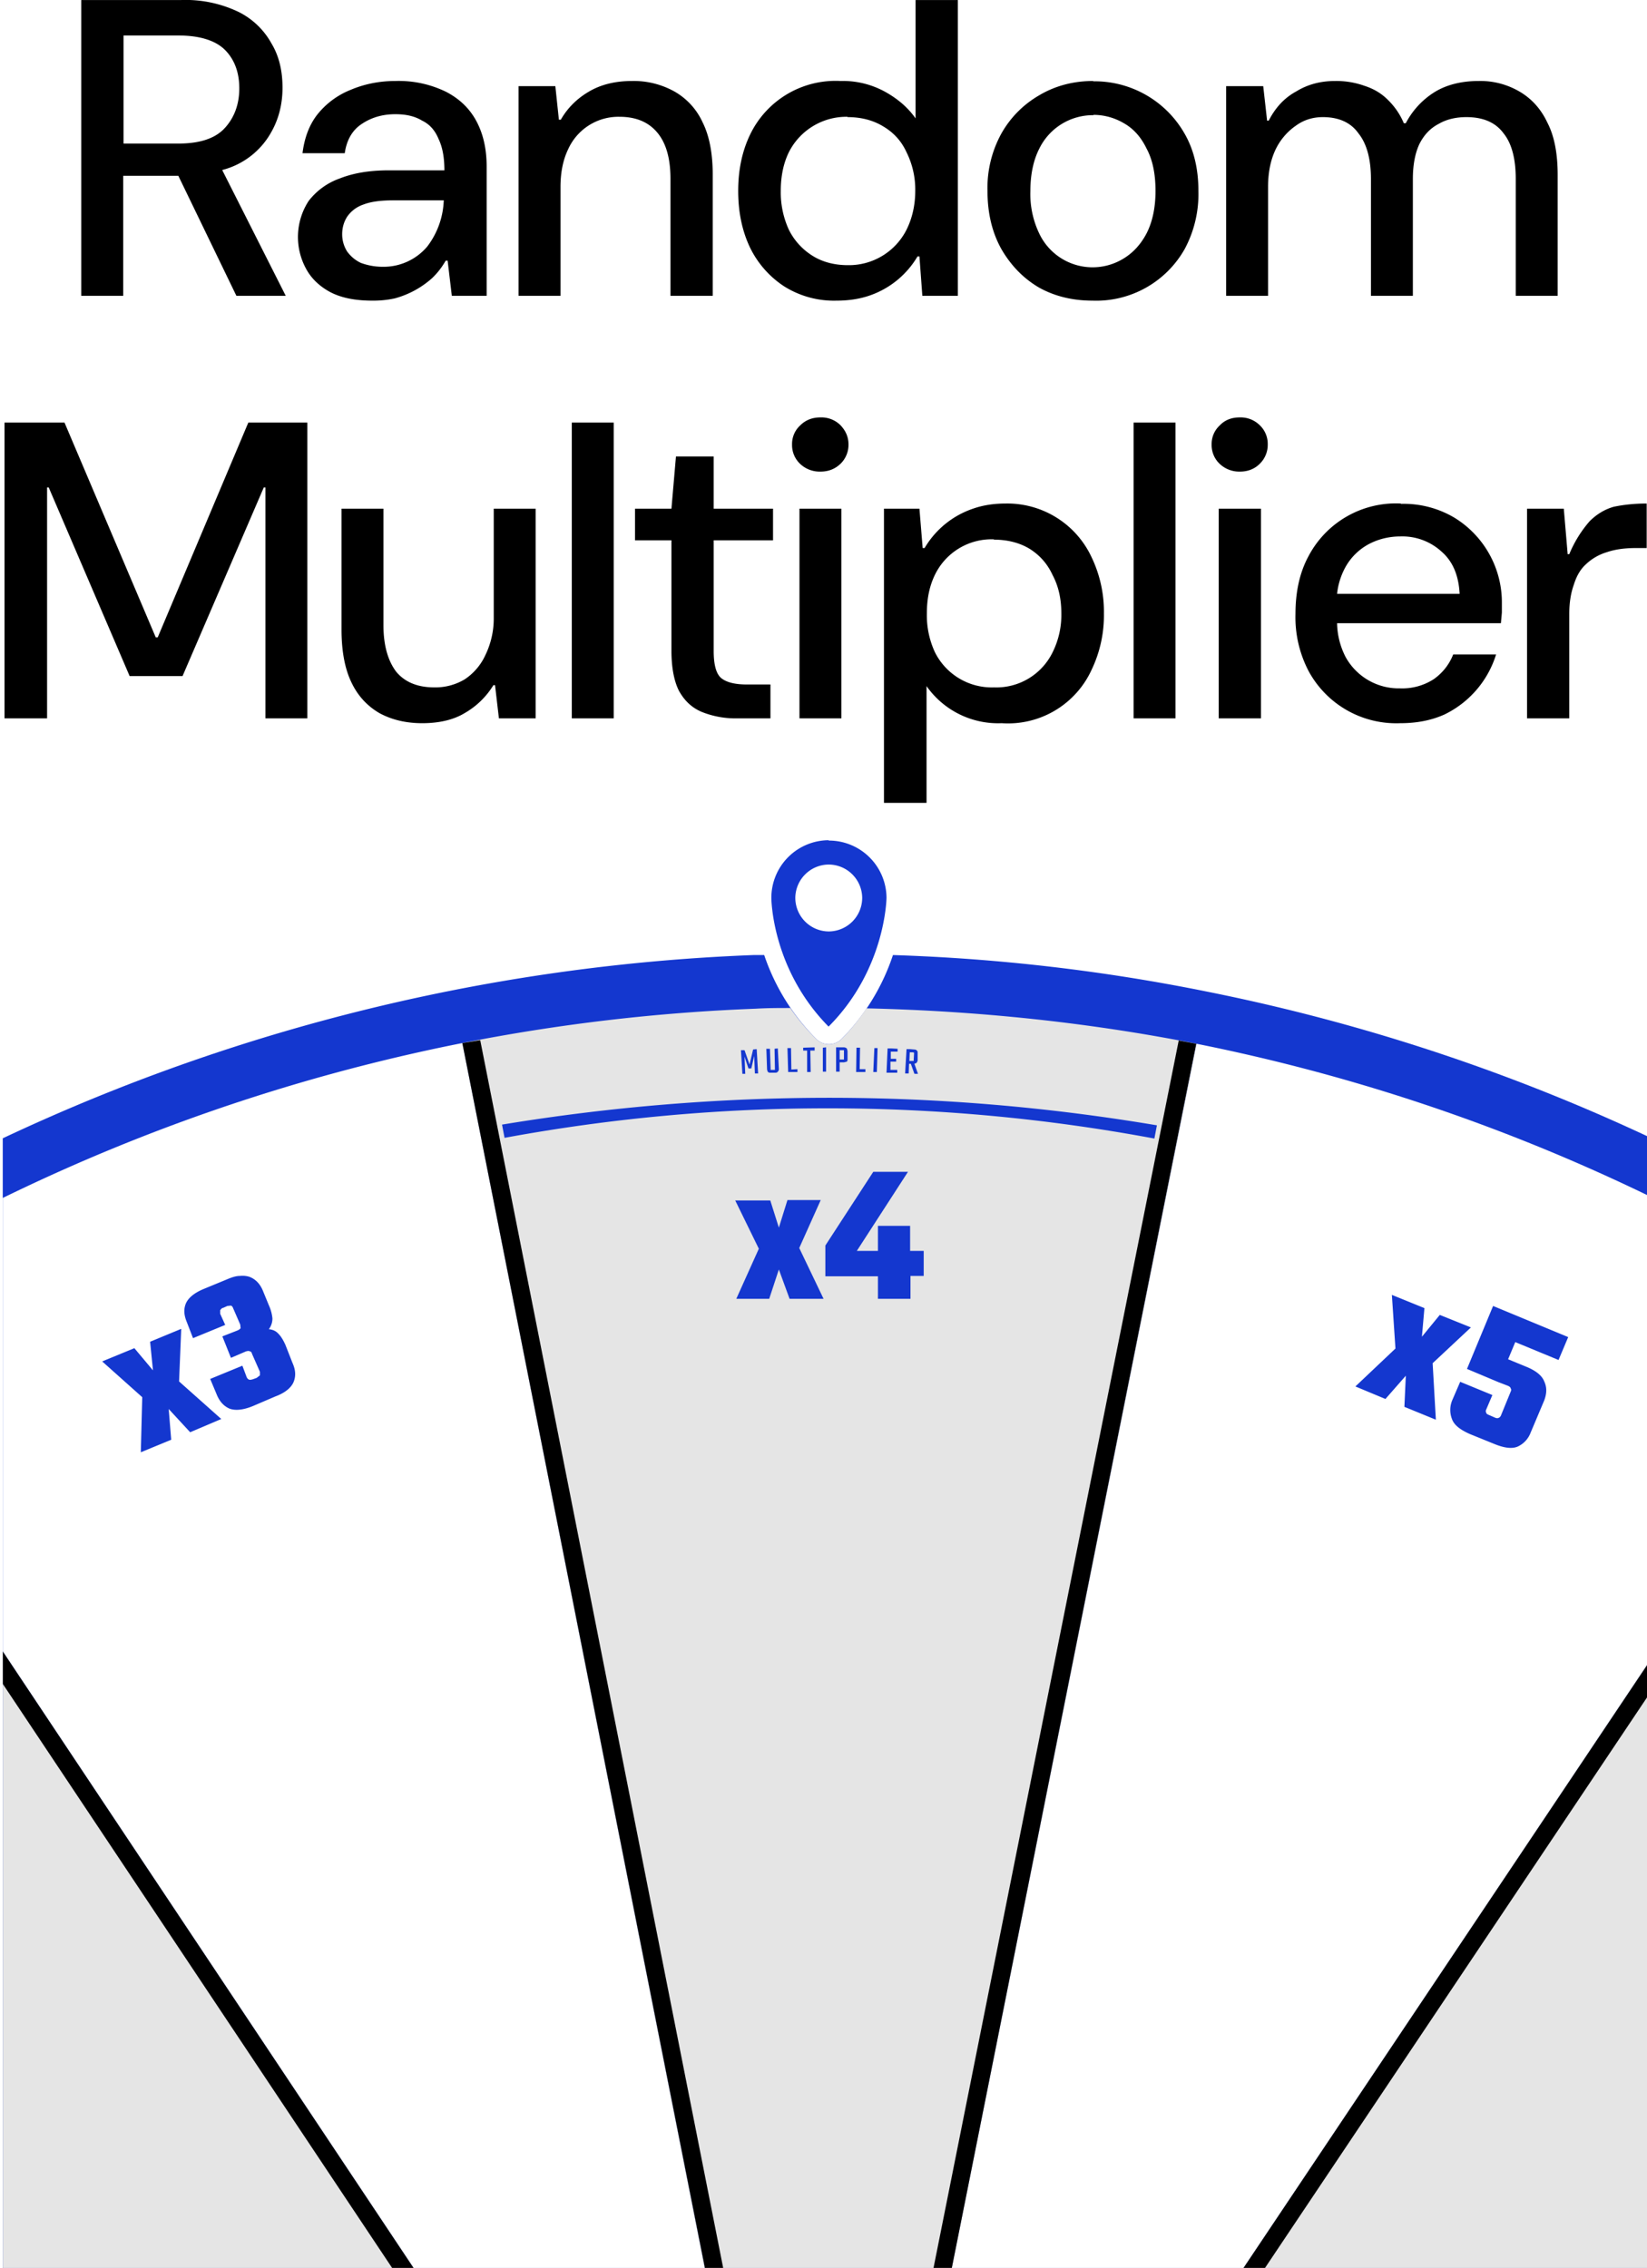
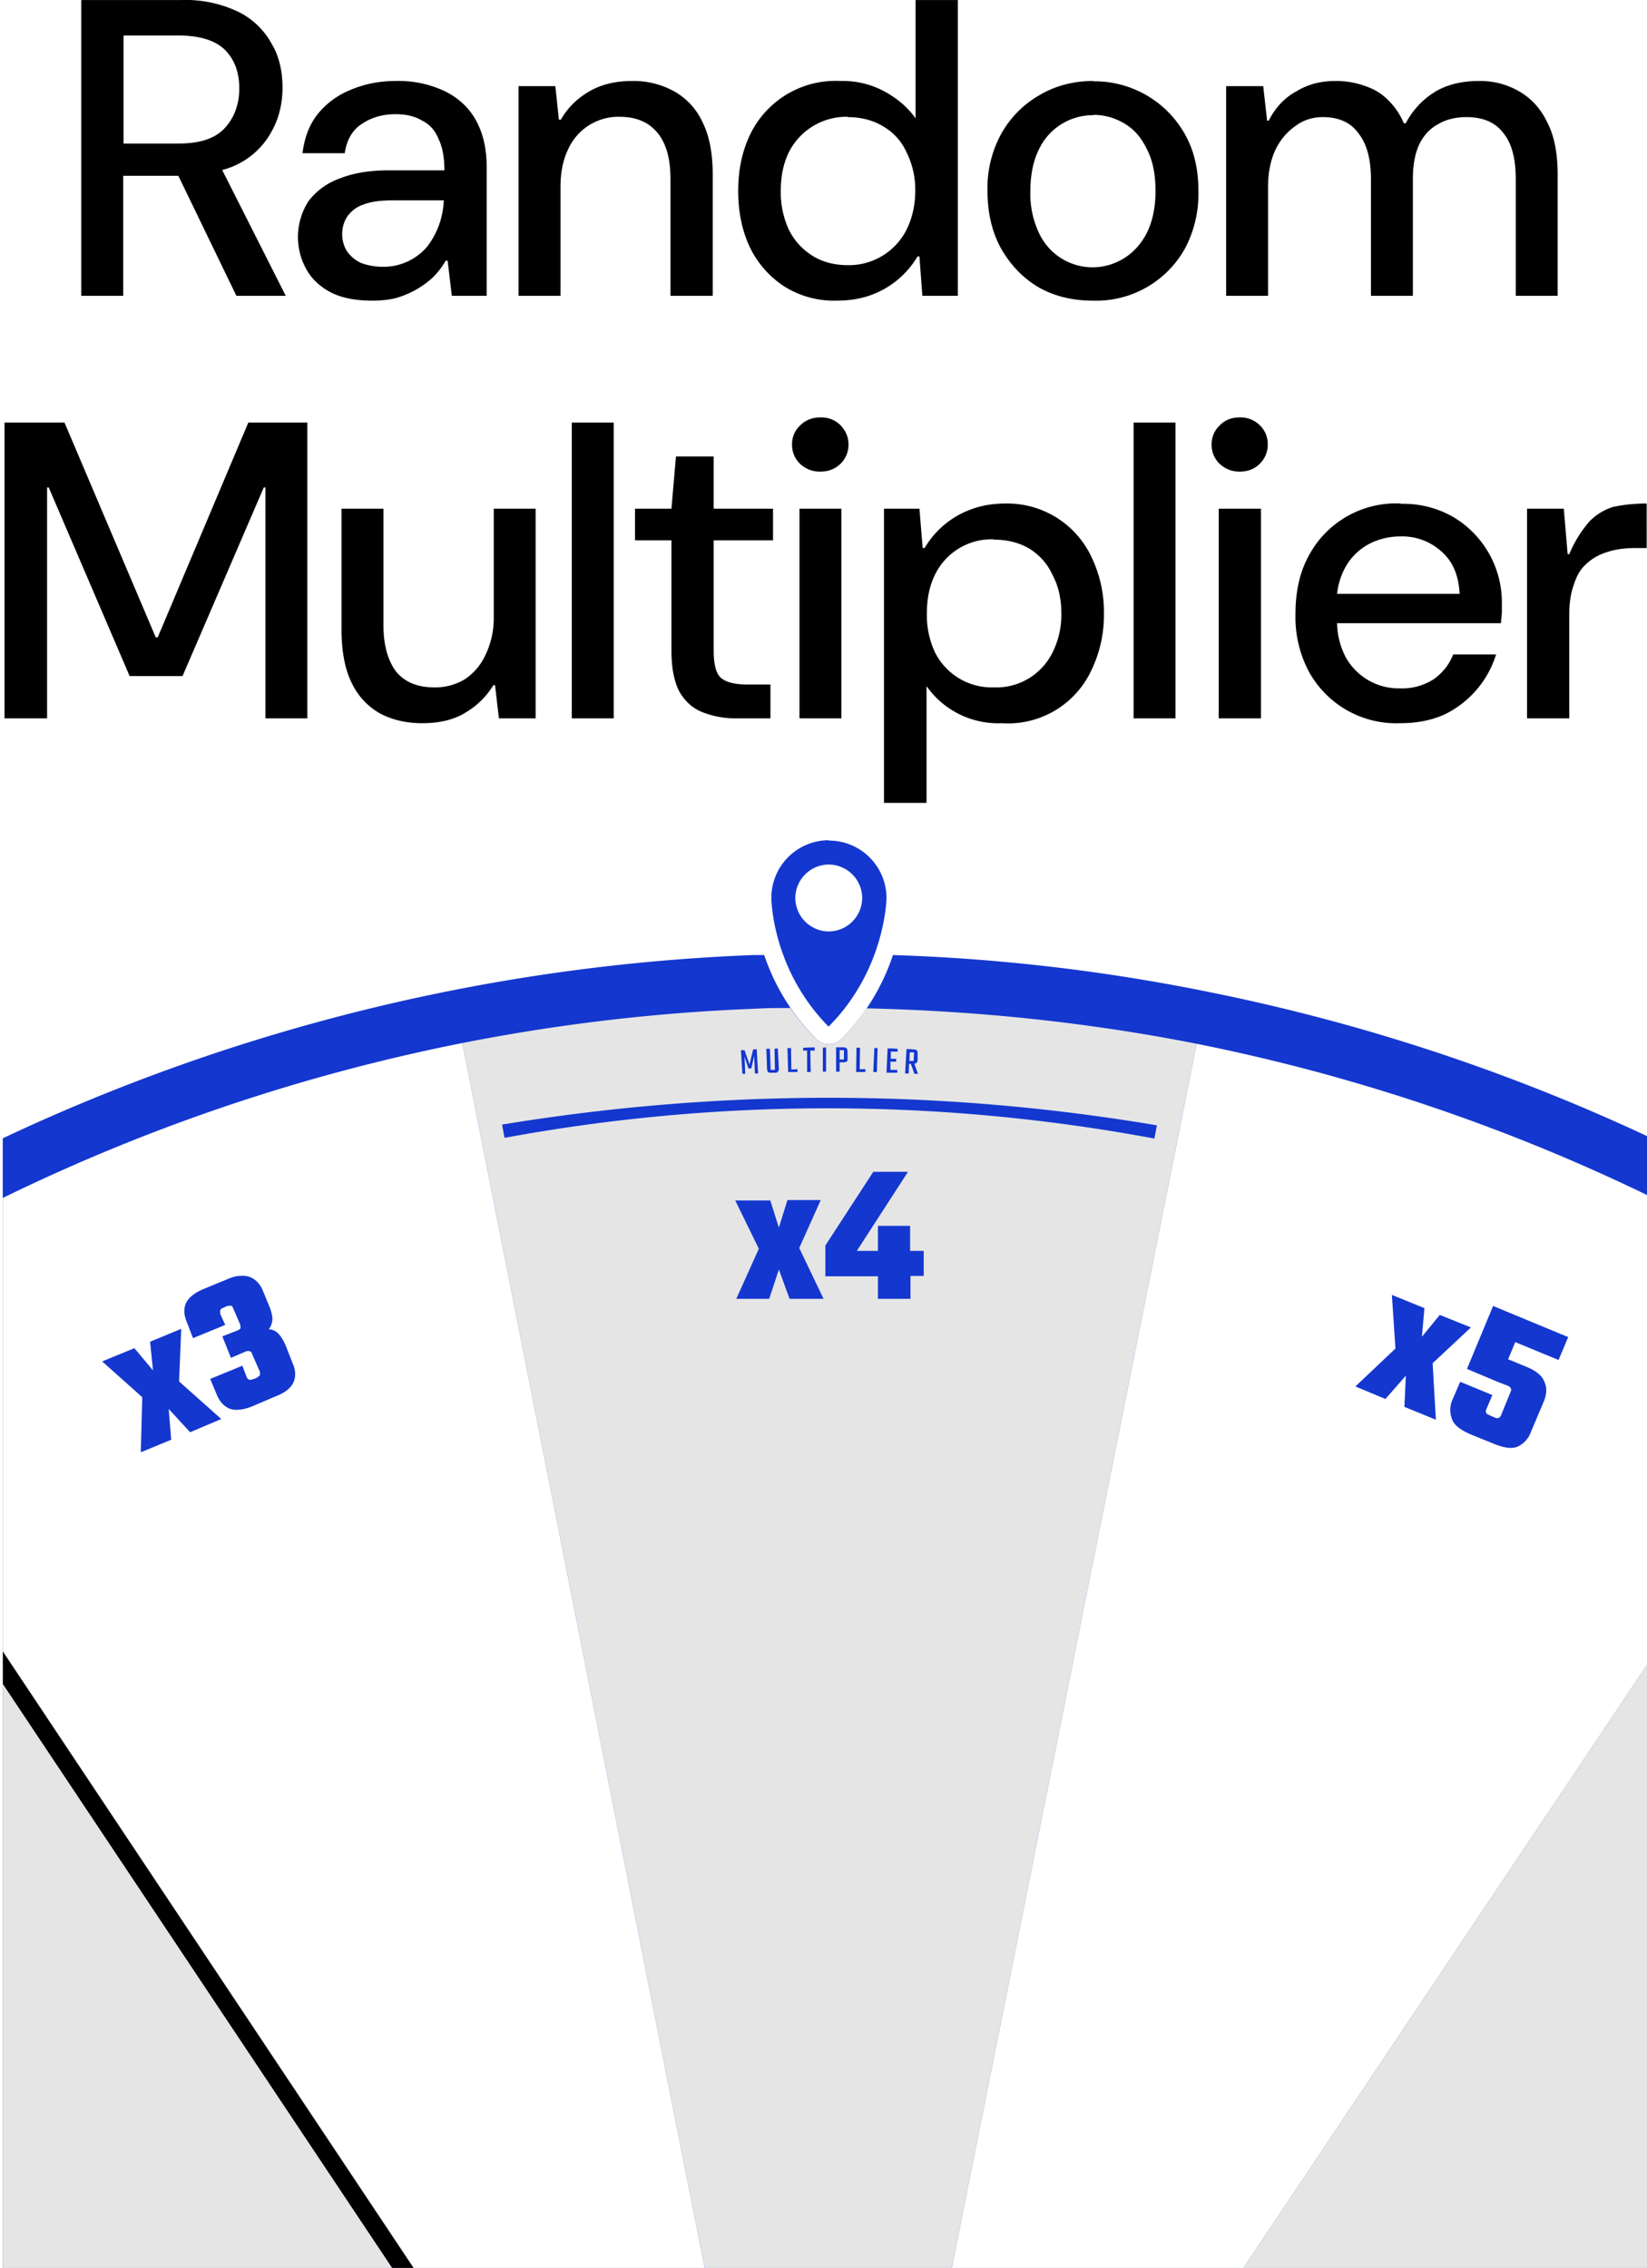
<svg xmlns="http://www.w3.org/2000/svg" xmlns:ns1="http://sodipodi.sourceforge.net/DTD/sodipodi-0.dtd" xmlns:ns2="http://www.inkscape.org/namespaces/inkscape" width="1930.1" height="2657.3" viewBox="0 0 510.7 703.1" version="1.1" id="svg15" ns1:docname="mega-millions-multiplier.svg" ns2:version="1.4 (86a8ad7, 2024-10-11)">
  <ns1:namedview id="namedview15" pagecolor="#ffffff" bordercolor="#000000" borderopacity="0.25" ns2:showpageshadow="2" ns2:pageopacity="0.0" ns2:pagecheckerboard="0" ns2:deskcolor="#d1d1d1" ns2:zoom="0.68753997" ns2:cx="965.76203" ns2:cy="1328.65" ns2:window-width="3840" ns2:window-height="2066" ns2:window-x="-11" ns2:window-y="-11" ns2:window-maximized="1" ns2:current-layer="svg15" />
  <defs id="defs7">
    <clipPath id="g" clipPathUnits="userSpaceOnUse">
      <path fill="#c62929" fill-opacity=".6" stroke-linecap="round" stroke-linejoin="round" stroke-width="2" d="M3819.8 559.1A526 526 0 0 0 3755 508l-292.6 437L3900 653.2a526 526 0 0 0-80.2-94zm-23.6 41 8 8 2.3 2.3-25 25-7-6.8 20.3-20.2-3.5-3.5zm19 19 5.3 5.2c2 2.1 3.1 4 3 5.8 0 1.7-.7 3.4-2.1 4.8l-15.4 15.4a6.7 6.7 0 0 1-4.9 2.2c-1.7 0-3.6-1-5.7-3l-5.2-5.3c-2.1-2-3.1-4-3.1-5.8 0-1.7.7-3.3 2.2-4.8l15.4-15.4c1.4-1.4 3-2.2 4.8-2.2 1.8 0 3.7 1 5.8 3.1zm-2.7 7c-.4-.3-.7-.5-1-.5-.3 0-.6 0-.9.4l-13.6 13.6c-.3.3-.4.6-.4.9 0 .3.2.6.5 1l1.1 1c.3.3.7.5 1 .5.3 0 .6-.1.8-.4l13.6-13.6c.3-.3.5-.6.4-.9 0-.3-.1-.6-.5-1zm-40.1-38.7 7 7-3.8 7.1 7.1-3.8 6.6 6.7-13.7 5-5.2 15-6.8-6.7 3.7-8-7.7 4-6.5-6.5 14.5-5.5z" paint-order="markers stroke fill" id="path1" />
    </clipPath>
    <clipPath id="e" clipPathUnits="userSpaceOnUse">
-       <path fill="#c62929" fill-opacity=".6" stroke-linecap="round" stroke-linejoin="round" stroke-width="2" d="M3457.7 419a526 526 0 0 0-97.5 10l102.2 516 103-515.8a526 526 0 0 0-107.7-10.2zm7 11.3h2.2c.4 0 .6 0 .8.2l.2.7v2.2c0 .4 0 .6-.2.8l-.8.2h-1.2v2.6h-1zm-2.8 0v6.7h-.9v-6.7zm-3.2 0v.8h-1.2l.1 6h-1v-6h-1.1v-.8zm11.7 0h1l-.1 6h1.6v.8h-2.6zm5 .1h.9l-.2 6.7h-1zm-23.3 0 .1 6 1.7-.1v.8h-2.6l-.2-6.7zm27 .1h1l1.8.1v.8h-1.9v2h1.5v.8h-1.6v2.3h1.9v.8h-3zm-30.7 0 .3 5.8c0 .3-.1.5-.3.7-.1.2-.4.3-.7.3h-1.2c-.4 0-.6 0-.8-.2-.2-.1-.2-.4-.3-.7l-.2-5.8h1l.2 5.6v.3h1.2v-.3l-.1-5.6zm36 .2h1l1.1.1c.4 0 .6.1.8.3.2.2.2.4.2.7v2.1c-.1.3-.2.6-.4.7l-.5.2 1 2.8h-1l-1-2.8h-.5l-.1 2.7h-1zm-41.9 0 .4 6.8h-.9l-.2-4.9-.8 3.5h-.8l-1.1-3.3.2 4.8h-.8l-.4-6.6h1l1.4 4 1-4.2zm23.2.3v2.6h1.2V431h-.3zm19.6.6-.1 2.4h1.2v-.3l.1-1.8v-.2l-.3-.1zm-22.5 12.7c30.7 0 61.3 2.6 91.6 7.7l-.7 3.7a497.9 497.9 0 0 0-181.7-.2l-.7-3.7c30.3-5 61-7.5 91.5-7.5zm12.3 20.7h9.7l-14.3 22.1h5.9v-7h9v7h3.8v7h-3.7v6.4h-9.1v-6.3h-14.7v-8.6zm-38.6 8h9.8l2.4 7.6 2.4-7.7h9.3l-6 13.4 6.8 14.2h-9.5l-3-8.2-2.7 8.2h-9.2l6.3-14z" paint-order="markers stroke fill" id="path2" />
-     </clipPath>
+       </clipPath>
    <clipPath id="c" clipPathUnits="userSpaceOnUse">
      <path fill="#c62929" fill-opacity=".6" stroke-linecap="round" stroke-linejoin="round" stroke-width="2" d="M3076.5 587.6a526 526 0 0 0-51.2 64.8l437 292.6-291.7-437.6a526 526 0 0 0-94.1 80.2zm53.6 10.9 4.7-4.7c2.1-2.1 4-3.2 5.8-3.2 1.8 0 3.4.7 4.9 2.2l3.6 3.6a10 10 0 0 1 2.7 4.1c.5 1.4.8 3 .9 5l.6 10.2 7.6-7.6 4.8 5-16 16-4.5-4.4-.6-15.4c0-1.6-.2-2.9-.5-3.7-.3-.8-1-1.7-1.8-2.5l-2.6-2.7c-.3-.3-.6-.4-.9-.4-.3 0-.6.2-1 .5l-.8.8c-.3.3-.5.7-.5 1 0 .3.1.6.4.8l2.9 2.9-6.9 6.8-3.7-3.7a6.8 6.8 0 0 1-2.2-4.8c0-1.8 1-3.7 3-5.8zm-18.5 29.7 7-7 7 3.8-3.7-7.1 6.6-6.6 5.1 13.7 15 5.2-6.8 6.8-7.9-3.7 3.9 7.7-6.5 6.5-5.5-14.5z" paint-order="markers stroke fill" id="path3" />
    </clipPath>
    <clipPath id="b" clipPathUnits="userSpaceOnUse">
      <path stroke-linecap="round" stroke-linejoin="round" stroke-width="14" d="M3054.3 105.7h817.4v665.9h-817.4z" paint-order="markers stroke fill" id="path4" />
    </clipPath>
    <clipPath id="a" clipPathUnits="userSpaceOnUse">
      <path fill="#e5e5e5" fill-opacity=".5" stroke-linecap="round" stroke-linejoin="round" stroke-width="7.5" d="M3231.7 105.7h461.7v665.9h-461.7z" paint-order="markers stroke fill" id="path5" />
    </clipPath>
    <filter id="h" width="1.065" height="1.065" x="-0.032" y="-0.032" color-interpolation-filters="sRGB">
      <feGaussianBlur stdDeviation="5.9" id="feGaussianBlur5" />
    </filter>
    <filter id="d" width="1.065" height="1.065" x="-0.032" y="-0.032" color-interpolation-filters="sRGB">
      <feGaussianBlur stdDeviation="5.9" id="feGaussianBlur6" />
    </filter>
    <filter id="f" width="1.138" height="1.055" x="-0.069" y="-0.027" color-interpolation-filters="sRGB">
      <feGaussianBlur stdDeviation="5.9" id="feGaussianBlur7" />
    </filter>
  </defs>
  <g paint-order="markers stroke fill" id="g15">
    <g clip-path="url(#a)" transform="translate(-3583.1 -152.4) scale(1.109)" id="g14">
      <path fill="#fff" d="M3457.5 399h-.5a546 546 0 0 0-100.6 10.4 546 546 0 0 0-197 81.4 546 546 0 0 0-97.6 83.2c-2.6 2.8-5 5.6-7.4 8.4v189.2h817.3V584.2a525.6 525.6 0 0 0-132.8-110 546 546 0 0 0-169.5-64.6 546 546 0 0 0-111.6-10.5h-.3.3a5 5 0 0 0-.3.1zm.3 0h.2v.2a5 5 0 0 0-.2-.1zm.8.4zm-5.5 4.4a5 5 0 0 0 0 .4h-.2l-.2-.1zm257.6 55 1.9 1.7.7 1.8v.9a5 5 0 0 0-2.6-4.4zm2.7 4.5v.3l-.1.7-.4 1.2a5 5 0 0 0 .5-2.2z" id="path7" />
      <path fill="#f67927" d="M3462.6 372.3a16.1 16.1 0 0 0-16 16.1s0 19.8 16 36c16-16 16.2-36 16.2-36a16.1 16.1 0 0 0-16.2-16zm0 6.8a9.4 9.4 0 0 1 9.4 9.3 9.4 9.4 0 0 1-9.4 9.4 9.4 9.4 0 0 1-9.3-9.4 9.4 9.4 0 0 1 9.3-9.3zm-18 25.3h-3a541 541 0 0 0-279.4 90.5 541 541 0 0 0-107.8 95v181.7h817.3v-180a526.1 526.1 0 0 0-135.4-113 541 541 0 0 0-168-64 527.3 527.3 0 0 0-87.7-10.2 60.5 60.5 0 0 1-14.4 23.5 5 5 0 0 1-7 0 60.5 60.5 0 0 1-14.6-23.5z" id="path8" style="fill:#1437cf;fill-opacity:1" />
      <path fill="#e5e5e5" d="M3452 419.2c-3.3 0-6.5 0-9.8.2a526 526 0 0 0-82 9.6l67.8 342.6h69l68.5-342.4c-30.4-6-61.3-9.2-92.3-9.9a59 59 0 0 1-7 8.6 5 5 0 0 1-7 0 59.2 59.2 0 0 1-7.3-8.7zm12.7 11h2.2c.4 0 .6.2.8.3l.2.7v2.2c0 .4 0 .6-.2.8l-.8.2h-1.2v2.6h-1zm-2.8 0v6.8h-.9v-6.7zm-3.2 0v.9h-1.2l.1 6h-1v-6h-1.1v-.8zm11.7.1h1l-.1 6h1.6v.8h-2.6zm5 .1h.9l-.2 6.7h-1zm-23.3 0 .1 6 1.7-.1v.8h-2.6l-.2-6.7zm27 .1h1l1.8.1v.8h-1.9v2h1.5v.8h-1.6v2.3h1.9v.8h-3zm-30.7 0 .3 5.8c0 .3-.1.5-.3.7-.1.2-.4.3-.7.3h-1.2c-.4 0-.6 0-.8-.2-.2-.1-.2-.4-.3-.7l-.2-5.8h1l.2 5.6v.3h1.2v-.3l-.1-5.6zm36 .2h1l1.1.1c.4 0 .6.1.8.3.2.2.2.4.2.7v2.1c-.1.3-.2.6-.4.7l-.5.2 1 2.8h-1l-1-2.8h-.5l-.1 2.7h-1zm-41.9 0 .4 6.8h-.9l-.2-4.9-.8 3.5h-.8l-1.1-3.3.2 4.8h-.8l-.4-6.6h1l1.4 4 1-4.2zm23.2.3v2.6h1.2V431h-.3zm19.6.6-.1 2.4h1.2v-.3l.1-1.8v-.2l-.3-.1zm-22.5 12.7c30.7 0 61.3 2.6 91.6 7.7l-.7 3.7a497.9 497.9 0 0 0-181.7-.2l-.7-3.7c30.3-5 61-7.5 91.5-7.5zm12.3 20.7h9.7l-14.3 22.1h5.9v-7h9v7h3.8v7h-3.7v6.4h-9.1v-6.3h-14.7v-8.6zm-38.6 8h9.8l2.4 7.6 2.4-7.7h9.3l-6 13.4 6.8 14.2h-9.5l-3-8.2-2.7 8.2h-9.2l6.3-14zm-266 34.4a526 526 0 0 0-116.2 105.8v58.6l149 99.8h143.4zm584.5.5-176.5 263.7h144l149.2-99.6v-56.9A525.8 525.8 0 0 0 3755 507.9zm17.4 79.5 7 7-3.8 7.1 7.1-3.8 6.6 6.7-13.7 5-5.2 15-6.8-6.7 3.7-8-7.7 4-6.5-6.5 14.5-5.5zm-631.8 3.2c1.8 0 3.4.7 4.9 2.2l3.6 3.6a10 10 0 0 1 2.7 4.1c.5 1.4.8 3 .9 5l.6 10.2 7.6-7.6 4.8 5-16 16-4.5-4.4-.6-15.4c0-1.6-.2-2.9-.5-3.7-.3-.8-1-1.7-1.8-2.5l-2.6-2.7c-.3-.3-.6-.4-.9-.4-.3 0-.6.2-1 .5l-.8.8c-.3.3-.5.7-.5 1 0 .3.1.6.4.8l2.9 2.9-6.9 6.8-3.7-3.7a6.8 6.8 0 0 1-2.2-4.8c0-1.8 1-3.7 3-5.8l4.8-4.7c2.1-2.1 4-3.2 5.8-3.2zm655.6 9.4 8 8 2.3 2.4-25 25-7-6.8 20.3-20.2-3.5-3.5zm-667.7 11.3 5.1 13.7 15 5.2-6.8 6.8-7.9-3.7 3.9 7.7-6.5 6.5-5.5-14.5-14.2-4.8 7-7 7 3.8-3.7-7.1zm681 4.7c1.8 0 3.7 1 5.8 3.1l5.2 5.2c2 2.1 3.1 4 3 5.8 0 1.7-.7 3.4-2.1 4.8l-15.4 15.4a6.7 6.7 0 0 1-4.9 2.2c-1.7 0-3.6-1-5.7-3l-5.2-5.3c-2.1-2-3.1-4-3.1-5.8 0-1.7.7-3.3 2.2-4.8l15.4-15.4c1.4-1.4 3-2.2 4.8-2.2zm2 9.6c-.3 0-.6 0-.9.4l-13.6 13.6c-.3.3-.4.6-.4.9 0 .3.2.6.5 1l1.1 1c.3.3.7.5 1 .5.3 0 .6-.1.8-.4l13.6-13.6c.3-.3.5-.6.4-.9 0-.3-.1-.6-.5-1l-1-1c-.4-.3-.7-.5-1-.5z" id="path9" />
      <path fill="#fff" d="M3360.2 429a526 526 0 0 0-189.6 78.4l176.1 264.2h81.3zm205.3.2L3497 771.6h81.5L3755 507.9a526 526 0 0 0-189.5-78.7zM3298 494.1c1-.1 2 0 2.8.3 1.7.7 2.9 2 3.7 4l1.6 3.9c.6 1.3.9 2.6 1 3.7a5 5 0 0 1-1 3c1.1.1 2 .5 2.7 1.3.7.7 1.3 1.7 1.9 3l2 5.1c.9 2 1 3.7.3 5.4-.7 1.6-2.4 3-5.1 4l-6.3 2.7c-2.7 1.1-4.9 1.3-6.5.7-1.6-.7-2.8-2-3.6-4l-1.8-4.3 9-3.7 1.2 3.2c.2.4.4.6.7.7.3.1.6 0 1-.1l1.1-.4.9-.7v-1l-2.2-5c-.1-.4-.3-.7-.6-.7-.3-.2-.7-.1-1.1 0l-4.2 1.8-2.4-6 4.1-1.6c.5-.2.8-.4 1-.7l-.1-1-2-4.6c-.1-.3-.3-.6-.6-.7l-1 .1-1.1.5c-.5.1-.7.4-.9.7v1l1.4 3.1-9 3.7-1.7-4.4c-.8-1.9-1-3.6-.3-5.3.7-1.6 2.4-3 5.1-4.1l6.3-2.6c1.4-.6 2.6-1 3.7-1zm322.1 5.3 9.1 3.7-.7 8 5-6.1 8.7 3.5-10.7 10 .9 15.8-8.8-3.6.4-8.7-5.7 6.5-8.4-3.5 11.2-10.6zm28.3 3.1 21 8.7-2.7 6.4-12.1-5-2 4.8 5.1 2.1c2.7 1.1 4.4 2.5 5 4.1.8 1.7.7 3.4 0 5.3l-3.8 9a7 7 0 0 1-3.6 3.9c-1.6.7-3.8.4-6.5-.7l-6.9-2.8c-2.7-1.2-4.4-2.5-5-4.2a7 7 0 0 1 .1-5.3l2.2-5.1 9 3.7-1.7 4a1 1 0 0 0 0 1c0 .2.3.4.8.6l1.6.7c.4.2.8.2 1 .1.3-.1.6-.4.7-.7l2.7-6.6c.2-.4.2-.7 0-1 0-.2-.3-.5-.8-.7l-2.6-1-8.8-3.7zm-366.8 6.4-.6 14.7 11.8 10.5-8.7 3.7-6-6.5.7 8.6-8.5 3.5.4-15.4-11.2-10 9-3.7 5.2 6.2-.8-8zm-227.3 162.5v76.3l1 .5c2 .8 3.3 2 4 3.6.6 1.6.4 3.8-.7 6.5l-2.9 6.8c-.4 1-.9 1.8-1.4 2.5v4h149.4zm817.4.7-148.9 99.5h149l-2-4.9 2-1.8v-3.7l-4.2.3-3.6-8.5 7.7.2z" id="path10" />
      <g clip-path="url(#b)" id="g13">
        <path d="m3170.6 507.4-4.2 2.8L3444.3 927l-416.1-278.6-2.9 4 437 292.7z" clip-path="url(#c)" filter="url(#d)" id="path11" />
-         <path d="m3365.2 428.2-5 .8 102.2 516 103-515.8-4.9-.9-98.1 491z" clip-path="url(#e)" filter="url(#f)" id="path12" />
-         <path d="m3755 508-292.6 437L3900 653.2c-1-1.4-2-2.7-2.8-4.1l-416.7 277.8 278.6-416-4.1-3z" clip-path="url(#g)" filter="url(#h)" id="path13" />
      </g>
    </g>
    <path d="M3232.2 68.5v91.7h13V123h17.1l18 37.2h15.3l-19.7-39a24.3 24.3 0 0 0 15.3-11.9c2.3-4.1 3.4-8.7 3.4-13.6 0-5.1-1-9.7-3.4-13.7a23.7 23.7 0 0 0-10.2-9.8 38 38 0 0 0-17.8-3.7zm258.7 0v36.7c-2.1-3-5-5.7-9-8a27.1 27.1 0 0 0-14.3-3.6 29.4 29.4 0 0 0-28 16.6c-2.5 5.2-3.7 11-3.7 17.5s1.2 12.3 3.6 17.4a30 30 0 0 0 10.7 12.2 29 29 0 0 0 16.2 4.4c3.7 0 7-.5 10-1.5a27.7 27.7 0 0 0 15.1-12.2h.6l.9 12.2h11V68.5Zm-245.6 11h17c6.6 0 11.4 1.5 14.4 4.4 3 3 4.5 7 4.5 12s-1.6 9.2-4.6 12.4c-3 3.2-7.8 4.7-14.3 4.7h-17zm84.3 14.1c-5.1 0-9.8 1-14 2.8a25 25 0 0 0-10.2 7.6c-2.5 3.2-4 7.2-4.6 12h13.1c.6-4.2 2.4-7.2 5.3-9.1 3-2 6.4-3 10.4-3 3.3 0 6 .6 8.3 2 2.3 1.1 4 3 5.1 5.7 1.2 2.5 1.8 5.7 1.8 9.7h-17.1c-6 0-11 .8-15.3 2.5a21 21 0 0 0-9.7 7 20.5 20.5 0 0 0-.8 21c1.6 3 4.2 5.5 7.6 7.3 3.5 1.8 7.8 2.6 13 2.6a31 31 0 0 0 6.9-.7 28.5 28.5 0 0 0 11.5-6.2c1.7-1.6 3.1-3.4 4.3-5.5h.6l1.3 10.9h10.8v-40c0-5.4-1-10-3.1-14s-5.3-7.1-9.6-9.3a33.5 33.5 0 0 0-15.6-3.3zm73.4 0c-5.2 0-9.7 1.1-13.4 3.3-3.6 2.1-6.6 5-8.7 8.7h-.6l-1.1-10.4h-11.4v65h13v-33.7c0-4.6.8-8.5 2.4-11.8a17.1 17.1 0 0 1 15.9-10c5.2 0 9.1 1.7 11.8 5 2.7 3.3 4 8 4 14.3v36.2h13.1v-37.5c0-6.5-1-12-3.1-16.2a21 21 0 0 0-8.7-9.6 25.9 25.9 0 0 0-13.2-3.3zm143 0c-6.2 0-11.8 1.5-16.7 4.4a31.5 31.5 0 0 0-11.8 11.9 35 35 0 0 0-4.3 17.8c0 6.8 1.4 12.8 4.3 18 2.9 5 6.7 9 11.6 11.9 5 2.8 10.6 4.1 16.7 4.1a31.5 31.5 0 0 0 28.6-16.1 36.1 36.1 0 0 0 4.2-18c0-6.7-1.4-12.7-4.3-17.7a32.1 32.1 0 0 0-28.3-16.2zm75 0c-4.4 0-8.4 1-12 3.2-3.7 2-6.5 5-8.6 9.1h-.5l-1.2-10.7h-11.5v65h13v-33.7c0-4.6.8-8.5 2.4-11.8a19 19 0 0 1 6.3-7.3c2.5-1.8 5.3-2.6 8.3-2.6 4.8 0 8.6 1.6 11 5 2.6 3.2 3.9 8 3.9 14.2v36.2h13V124c0-4.4.7-8 2-10.8 1.5-3 3.5-5 6-6.3 2.4-1.4 5.3-2.1 8.6-2.1 5.1 0 9 1.6 11.5 5 2.6 3.2 3.8 8 3.8 14.2v36.2h13v-37.5c0-6.5-1-12-3.2-16.2-2-4.3-5-7.5-8.6-9.6a24 24 0 0 0-12.7-3.3c-5.4 0-10 1.2-13.6 3.4a25 25 0 0 0-9 9.7h-.6a22 22 0 0 0-5-7.3c-2-2-4.4-3.4-7.2-4.3a26 26 0 0 0-9.1-1.5zm-75 10.5c3.4 0 6.6.9 9.5 2.6 3 1.7 5.3 4.3 7 7.8 1.9 3.5 2.8 7.9 2.8 13.2 0 5.3-1 9.7-2.8 13.2-1.8 3.4-4.2 6-7.2 7.8a18.3 18.3 0 0 1-26-7.7 28.3 28.3 0 0 1-2.8-13.3c0-5.3 1-9.7 2.8-13.2a18.5 18.5 0 0 1 16.8-10.3zm-76.2.7c4.3 0 8 1 11.1 2.9 3.2 1.9 5.6 4.5 7.2 8a26 26 0 0 1 2.7 12c0 4.5-1 8.6-2.7 12a20 20 0 0 1-18.2 11c-4.2 0-8-1-11.1-3a20 20 0 0 1-7.2-8 27.8 27.8 0 0 1-2.5-12c0-4.5.8-8.5 2.5-12a20 20 0 0 1 18.2-11zM3329 130.6h15.6a25 25 0 0 1-5.1 14.3 17.7 17.7 0 0 1-13.9 6.3c-2.5 0-4.8-.5-6.7-1.2a11 11 0 0 1-4.3-3.6 10 10 0 0 1-1.5-5.3c0-2.1.6-4 1.6-5.5a10 10 0 0 1 5-3.7c2.3-.9 5.4-1.3 9.3-1.3zm132.4 67.3c-2.5 0-4.6.8-6.3 2.5a7.8 7.8 0 0 0-2.5 5.9 8 8 0 0 0 2.5 6 8.8 8.8 0 0 0 6.3 2.4c2.5 0 4.5-.8 6.2-2.4a8.2 8.2 0 0 0 2.5-6c0-2.4-.9-4.3-2.5-6a8.4 8.4 0 0 0-6.2-2.4zm130 0c-2.5 0-4.6.8-6.2 2.5a7.8 7.8 0 0 0-2.5 5.9 8 8 0 0 0 2.5 6 8.8 8.8 0 0 0 6.3 2.4c2.4 0 4.5-.8 6.1-2.4a8.2 8.2 0 0 0 2.5-6 8 8 0 0 0-2.5-6 8.4 8.4 0 0 0-6.1-2.4zm-383 1.6v91.7h13.2v-71.6h.5l25.1 58.5h16.4l25.2-58.5h.5v71.6h13v-91.7H3284l-28.1 66.6h-.6l-28.3-66.6zm175.9 0v91.7h13v-91.7zm174.2 0v91.7h13v-91.7zM3416.6 210l-1.4 16.2h-11.3v9.8h11.3v34.2c0 5.2.8 9.4 2.3 12.4 1.7 3.1 4 5.3 7.1 6.6a28 28 0 0 0 10.9 2h10.4v-10.5h-7.3c-3.8 0-6.5-.7-8.1-2.1-1.5-1.4-2.2-4.2-2.2-8.3V236h18.4v-9.8h-18.4V210zm102.2 14.6c-3.6 0-7 .5-10.1 1.6a27.7 27.7 0 0 0-15 12.2h-.6l-1-12.2h-11v91.2h13.2v-36.2a27.1 27.1 0 0 0 23.3 11.5 28.5 28.5 0 0 0 27.9-16.6 39 39 0 0 0 3.8-17.4 39 39 0 0 0-3.8-17.4 28.8 28.8 0 0 0-26.7-16.7zm122.6 0a30.6 30.6 0 0 0-28.7 16.4c-2.7 5-4 11-4 17.8a36 36 0 0 0 4.1 17.8 30.9 30.9 0 0 0 28.4 16.1c5.2 0 9.7-.9 13.7-2.7a30.8 30.8 0 0 0 16-18.6h-13.3a16.8 16.8 0 0 1-6.1 7.7 18 18 0 0 1-10.4 2.8 18.8 18.8 0 0 1-16.9-9.8 23.8 23.8 0 0 1-2.6-10.4h50.8l.3-3.3v-2.9A30.8 30.8 0 0 0 3658 229a30.8 30.8 0 0 0-16.6-4.3zm76.2 0c-4 0-7.3.4-10.2 1-2.8.8-5.3 2.3-7.5 4.5a37 37 0 0 0-6.3 10.2h-.5l-1.2-14.1h-11.4v65h13.1v-32.4c0-3.5.5-6.5 1.4-9 .8-2.6 2-4.8 3.8-6.4a16 16 0 0 1 6.4-3.7c2.6-.9 5.6-1.3 9-1.3h3.4zm-404.7 1.6v37.5c0 6.5 1 12 3 16.2 2 4.3 5 7.5 8.8 9.7 3.7 2 8.1 3.1 13.2 3.1 5.2 0 9.7-1 13.3-3.2a25 25 0 0 0 8.8-8.6h.5l1.2 10.3h11.4v-65h-13v33.7a26 26 0 0 1-2.6 11.7 18 18 0 0 1-6.4 7.5 17.7 17.7 0 0 1-9.4 2.5c-5.2 0-9.1-1.6-11.8-4.8-2.6-3.4-4-8.2-4-14.5v-36.1zm142 0v65h13v-65zm130 0v65h13.1v-65zm56.3 8.6a18 18 0 0 1 12.9 4.8c3.4 3 5.2 7.3 5.5 13h-38a22 22 0 0 1 2.6-8.3 18 18 0 0 1 7.2-7.1c3-1.6 6.4-2.4 9.8-2.4zm-126 1c4.3 0 8 1 11 2.8 3.2 2 5.6 4.7 7.2 8.2 1.8 3.4 2.7 7.3 2.7 11.9a26 26 0 0 1-2.7 12 19.4 19.4 0 0 1-18.2 10.9 19.7 19.7 0 0 1-18.3-10.9 27.2 27.2 0 0 1-2.5-12c0-4.6.8-8.5 2.5-12a19.5 19.5 0 0 1 18.3-11z" font-family="Dm Sans" font-size="90.8" font-weight="500" letter-spacing="0" style="line-height:1;-inkscape-font-specification:'Dm Sans Medium';text-align:center" text-anchor="middle" transform="translate(-3207 -68.5)" word-spacing="0" id="path14" />
  </g>
</svg>